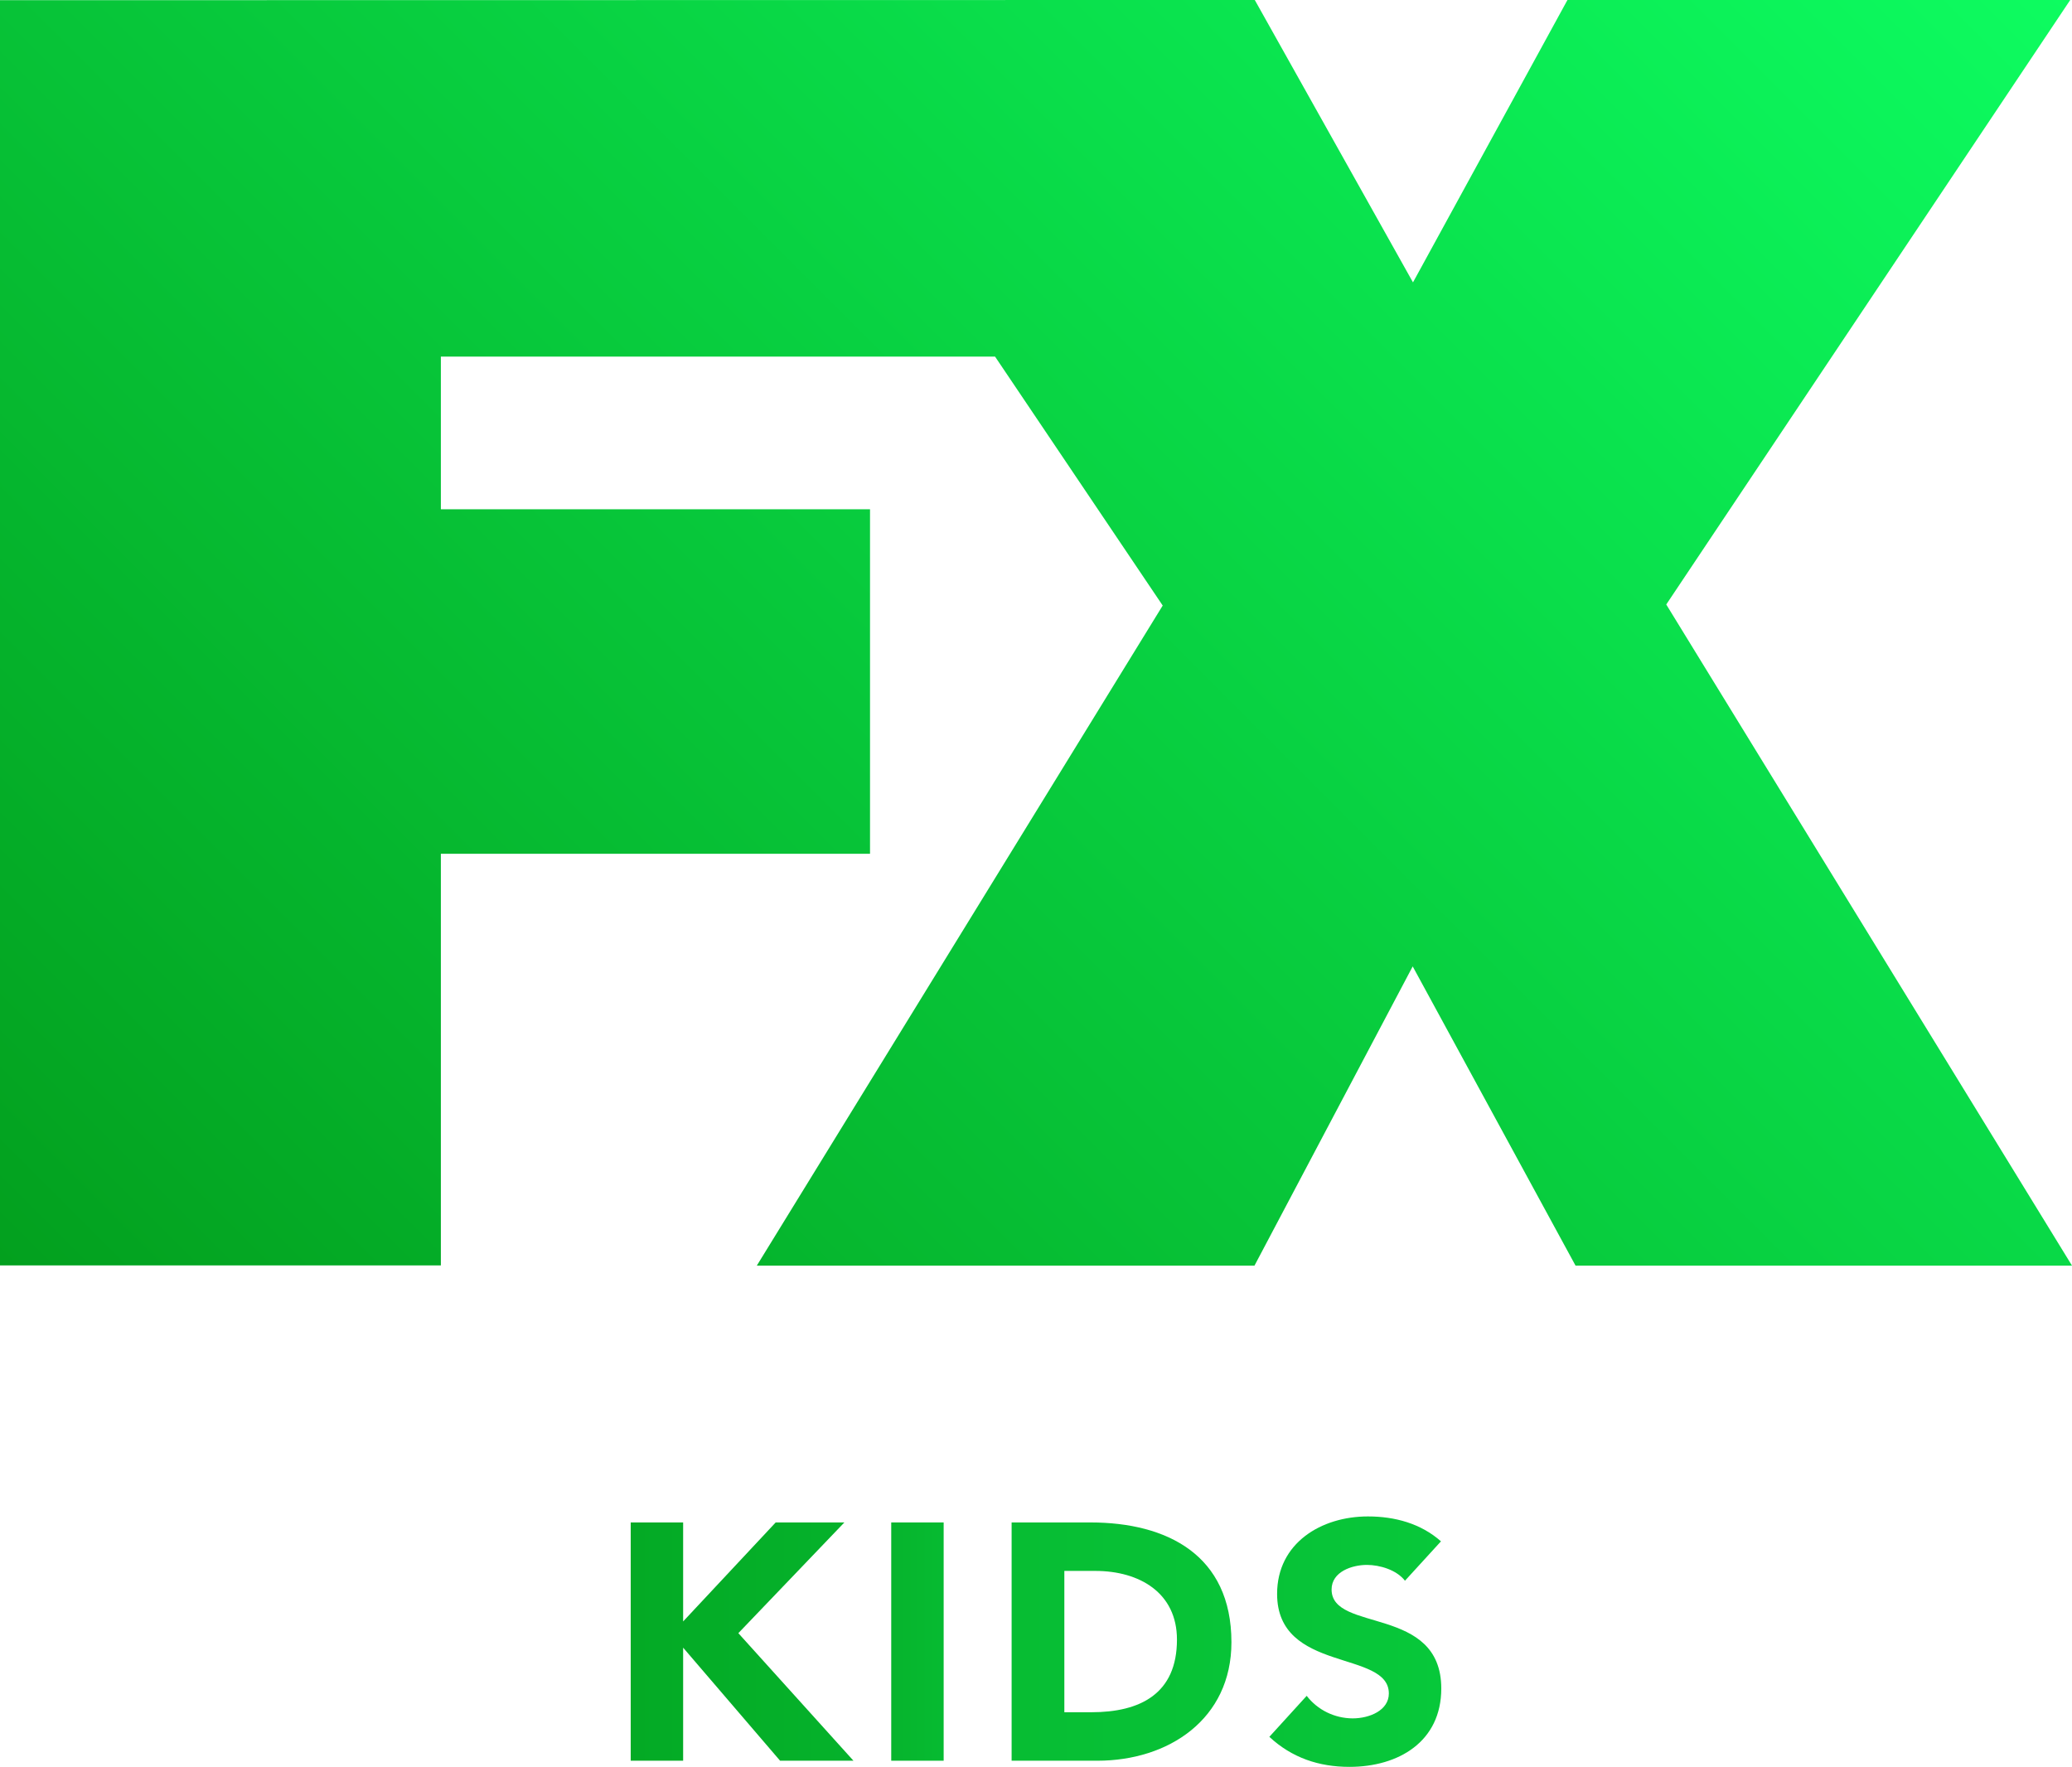
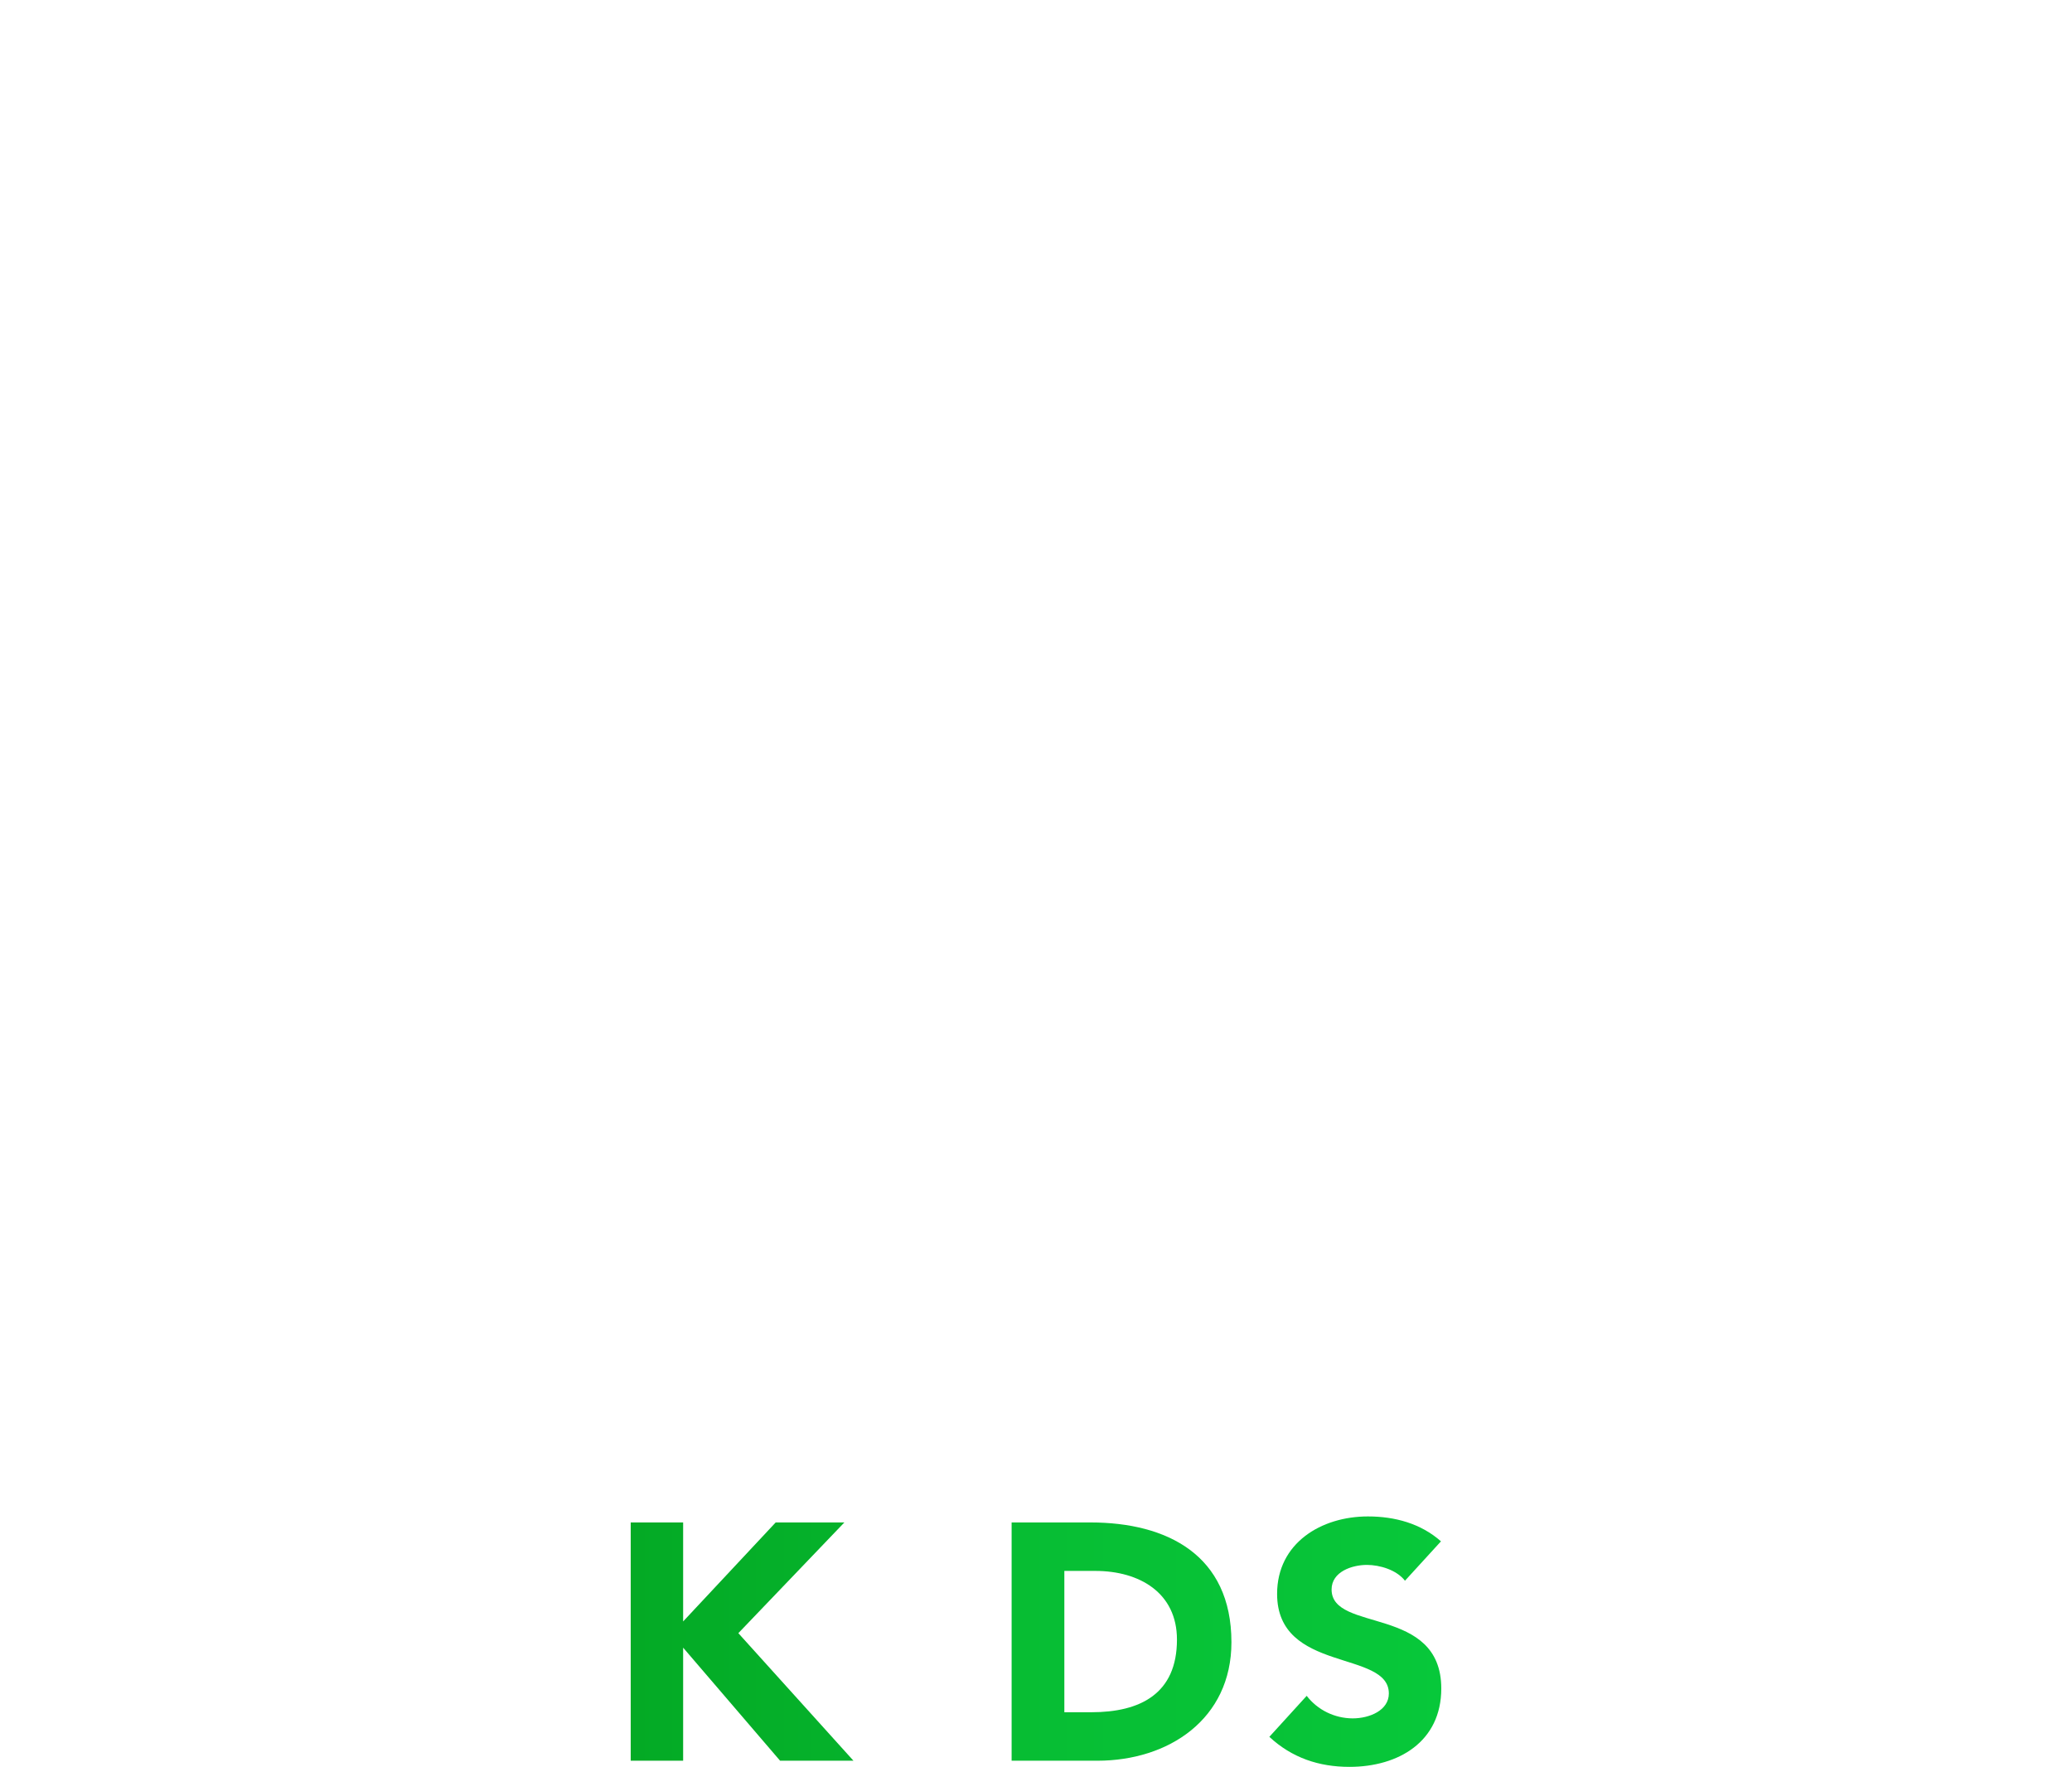
<svg xmlns="http://www.w3.org/2000/svg" version="1.1" width="297.863" height="253.998" viewBox="0,0,297.863,253.998">
  <defs>
    <linearGradient x1="120.067" y1="263.915" x2="359.832" y2="24.157" gradientUnits="userSpaceOnUse" id="color-1">
      <stop offset="0" stop-color="#03a01e" />
      <stop offset="1" stop-color="#0dfc60" />
    </linearGradient>
    <linearGradient x1="181.737" y1="288.989" x2="213.758" y2="288.989" gradientUnits="userSpaceOnUse" id="color-2">
      <stop offset="0" stop-color="#04aa25" />
      <stop offset="1" stop-color="#05b22b" />
    </linearGradient>
    <linearGradient x1="219.189" y1="288.989" x2="226.726" y2="288.989" gradientUnits="userSpaceOnUse" id="color-3">
      <stop offset="0" stop-color="#06b42d" />
      <stop offset="1" stop-color="#06bb31" />
    </linearGradient>
    <linearGradient x1="236.495" y1="288.989" x2="268.095" y2="288.989" gradientUnits="userSpaceOnUse" id="color-4">
      <stop offset="0" stop-color="#07bd33" />
      <stop offset="1" stop-color="#07c337" />
    </linearGradient>
    <linearGradient x1="273.547" y1="288.999" x2="298.263" y2="288.999" gradientUnits="userSpaceOnUse" id="color-5">
      <stop offset="0" stop-color="#07c237" />
      <stop offset="1" stop-color="#07c83a" />
    </linearGradient>
  </defs>
  <g transform="translate(-91.069,-53.001)">
    <g data-paper-data="{&quot;isPaintingLayer&quot;:true}" fill-rule="nonzero" stroke="none" stroke-width="1" stroke-linecap="butt" stroke-linejoin="miter" stroke-miterlimit="10" stroke-dasharray="" stroke-dashoffset="0" style="mix-blend-mode: normal">
-       <path d="M388.932,234.943h-71.368l-23.411,-43.015l-22.744,43.015h-71.544l58.35,-94.892l-24.101,-35.788h-79.668v21.948h61.694v49.526h-61.694v59.178h-63.377v-181.888l180.382,-0.027l22.744,40.595l22.205,-40.595h72.276l-58.073,86.901z" fill="url(#color-1)" />
      <path d="M181.737,271.862h7.537v14.232l13.305,-14.232h9.874l-15.242,15.916l16.547,18.337h-10.547l-13.937,-16.253v16.253h-7.537z" fill="url(#color-2)" />
-       <path d="M219.189,271.862h7.537v34.253h-7.537z" fill="url(#color-3)" />
      <path d="M236.495,271.862h11.326c11.032,0 20.274,4.695 20.274,17.221c0,11.074 -9.053,17.032 -19.263,17.032h-12.337zM244.053,299.146h3.916c7.011,0 12.295,-2.653 12.295,-10.442c0,-6.716 -5.368,-9.874 -11.747,-9.874h-4.442v20.316z" fill="url(#color-4)" />
      <path d="M293.042,280.241c-1.2,-1.558 -3.621,-2.274 -5.474,-2.274c-2.126,0 -5.074,0.968 -5.074,3.537c0,6.232 15.768,2.232 15.768,14.232c0,7.642 -6.147,11.263 -13.2,11.263c-4.4,0 -8.274,-1.305 -11.516,-4.316l5.368,-5.895c1.579,2.042 4,3.221 6.589,3.242c2.463,0 5.221,-1.158 5.221,-3.579c0,-6.295 -16.063,-2.905 -16.063,-14.316c0,-7.305 6.337,-11.137 13.053,-11.137c3.874,0 7.6,1.011 10.505,3.579z" fill="url(#color-5)" />
    </g>
  </g>
</svg>